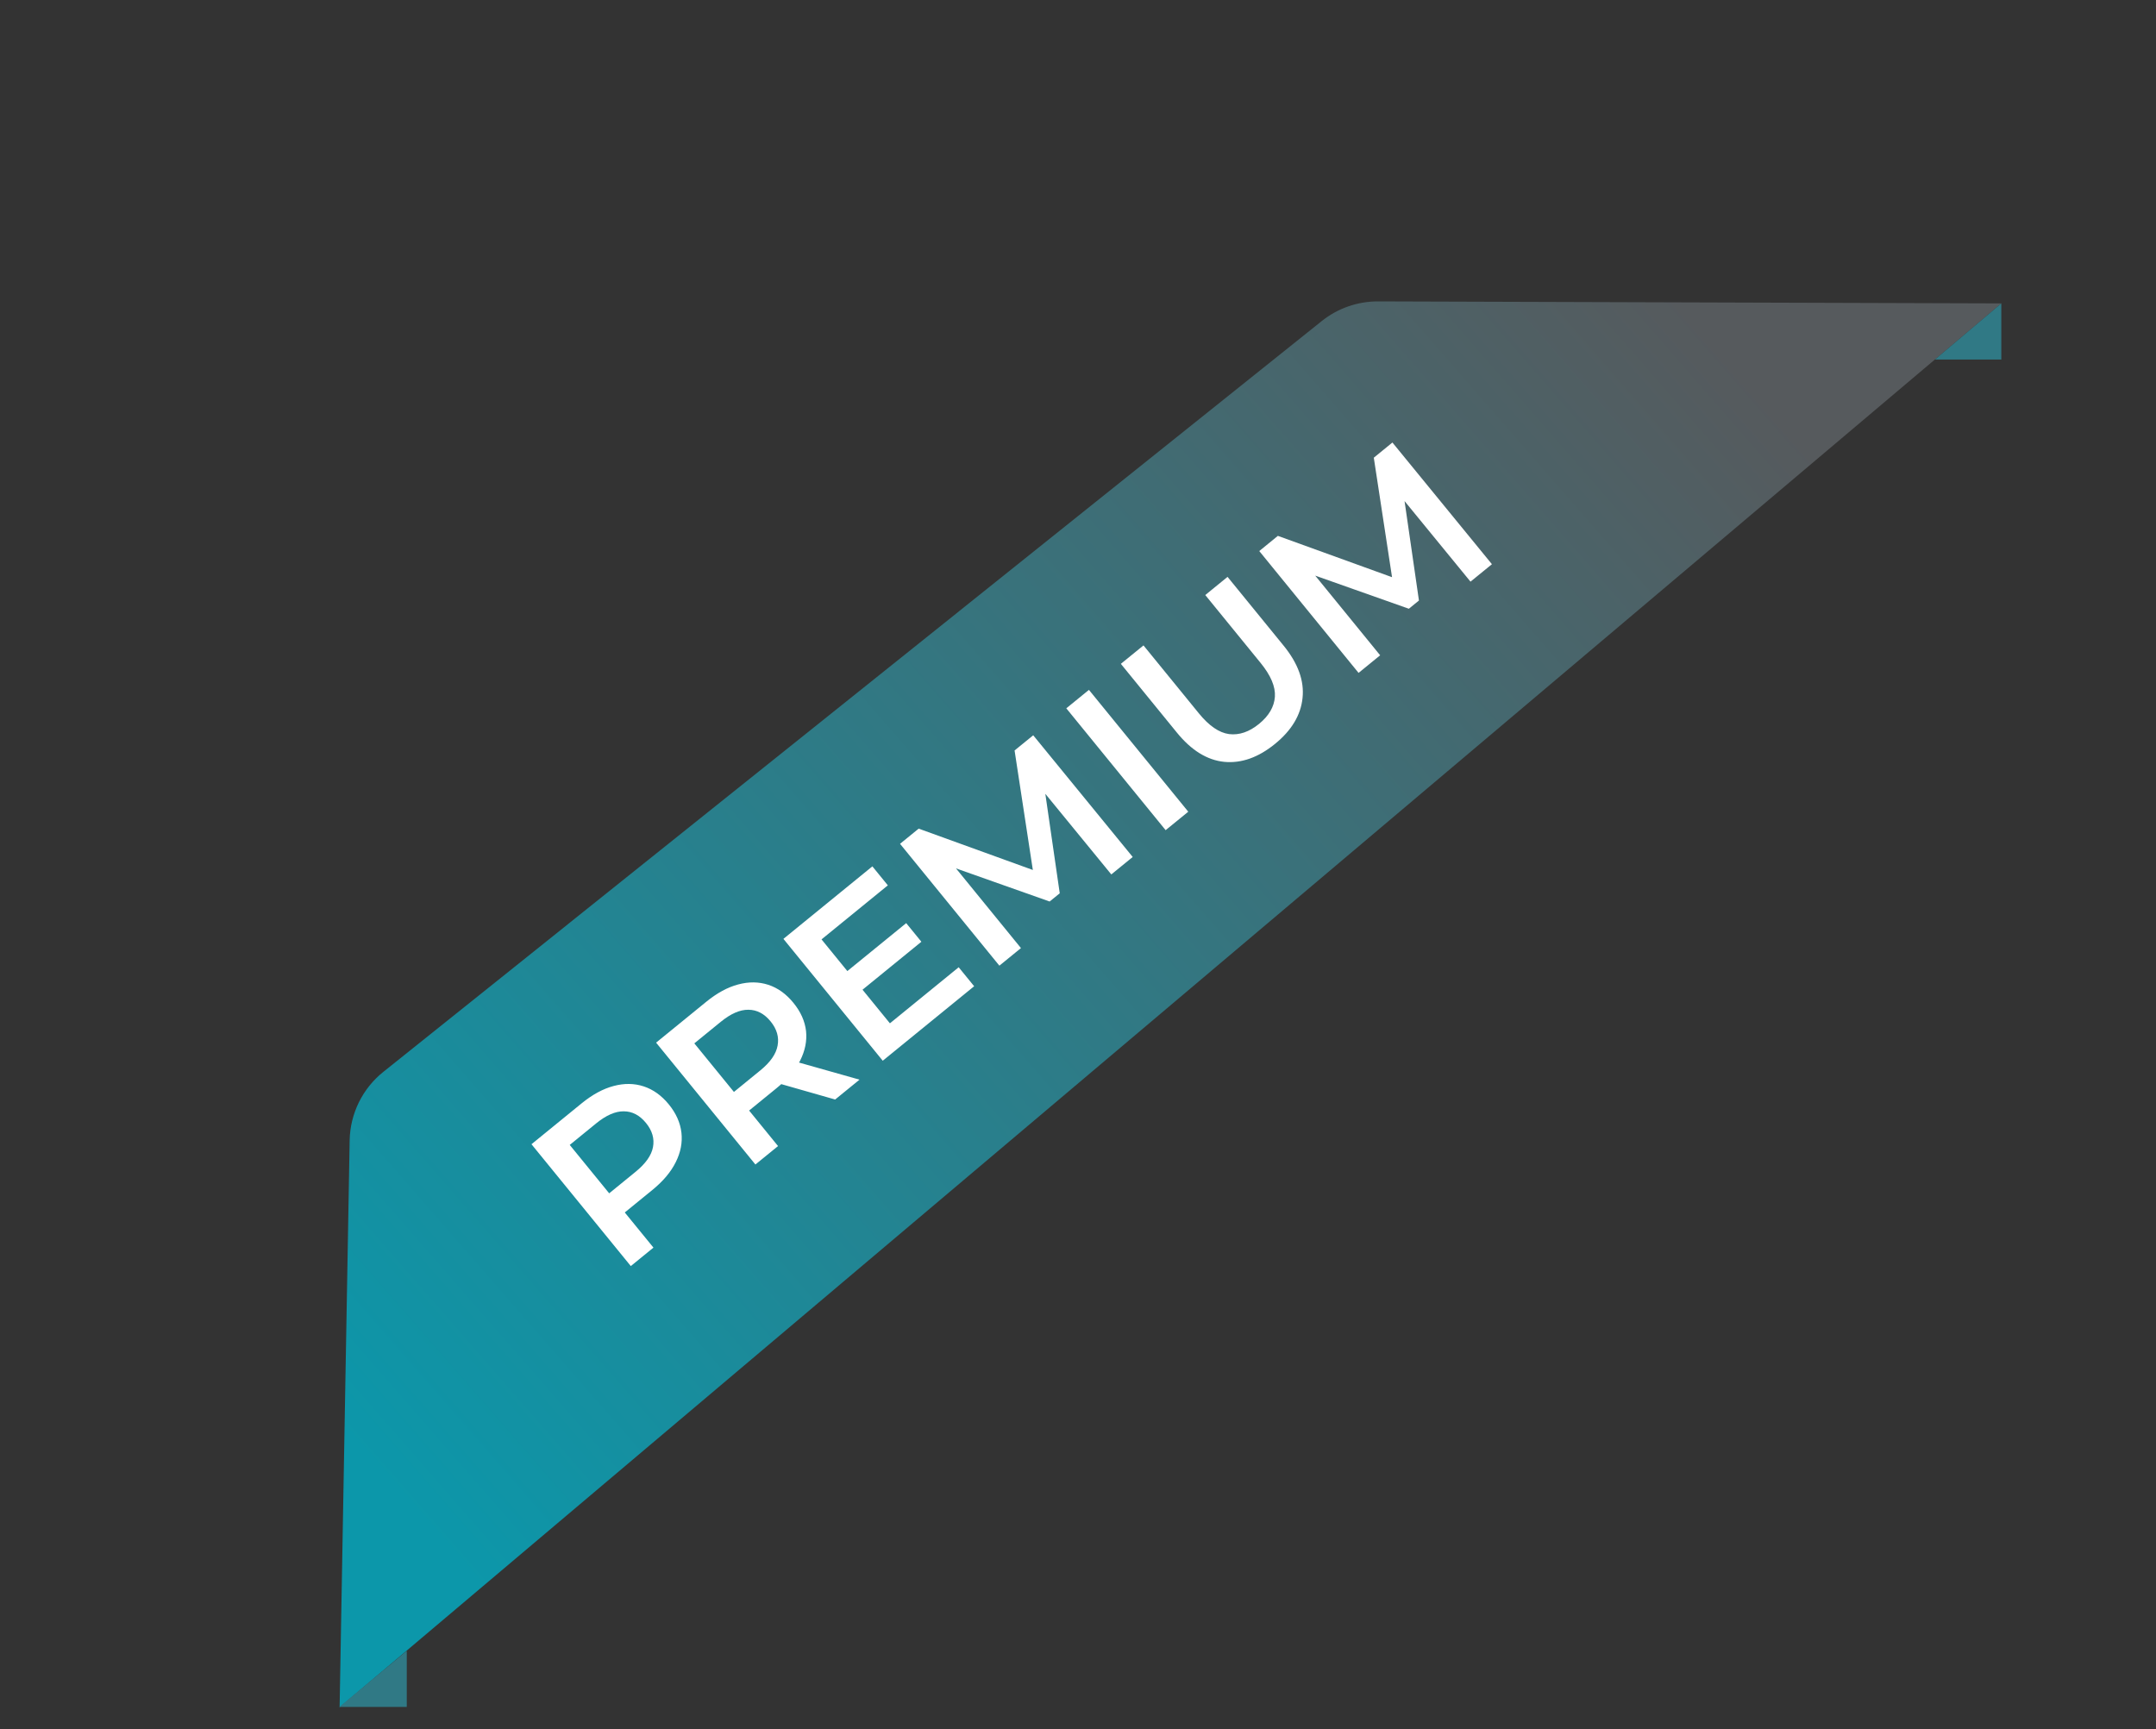
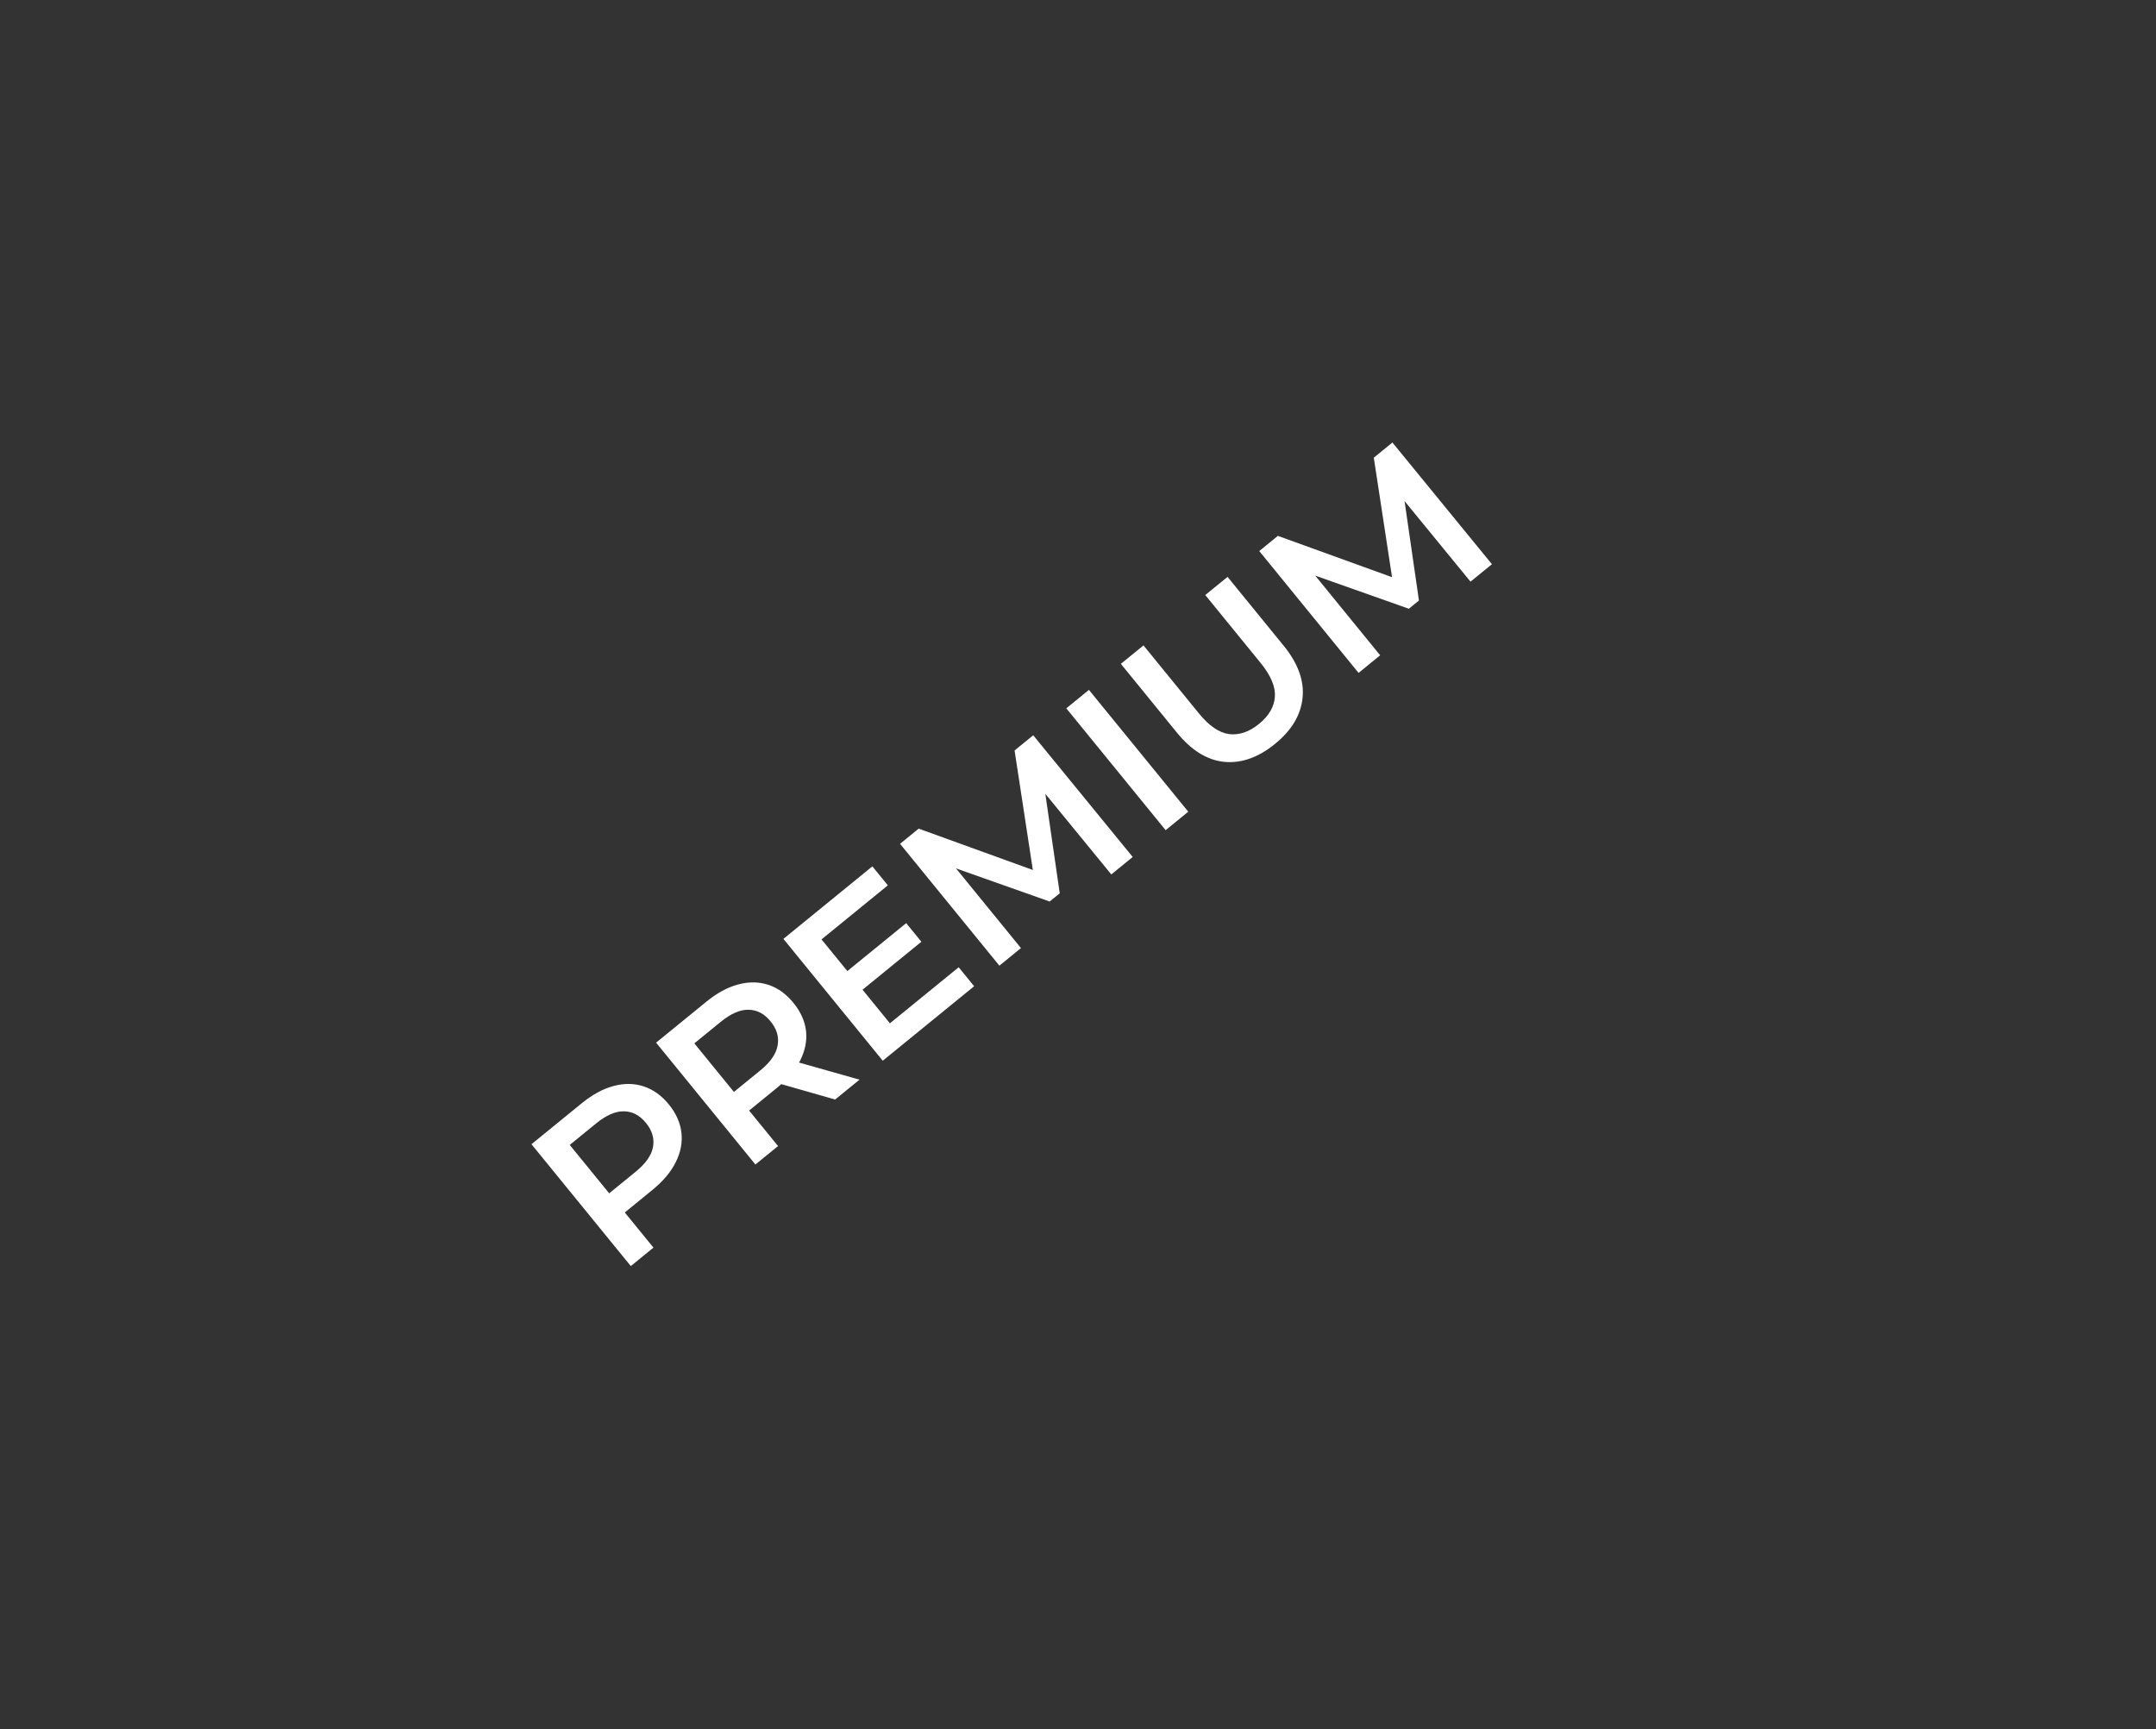
<svg xmlns="http://www.w3.org/2000/svg" width="96" height="77" viewBox="0 0 96 77" fill="none">
  <rect x="0" y="0" width="96" height="77" fill="#333333" stroke="none" />
-   <path d="M15.569 50.781C15.591 49.591 16.14 48.472 17.07 47.729L58.851 14.298C59.563 13.728 60.45 13.418 61.363 13.421L89.112 13.51L15.122 76.025L15.569 50.781Z" fill="url(#paint0_linear_1411_3145)" />
  <path d="M28.088 56.378L23.665 50.952L25.898 49.132C26.378 48.741 26.852 48.483 27.32 48.36C27.792 48.233 28.239 48.238 28.661 48.376C29.083 48.514 29.456 48.782 29.781 49.179C30.105 49.577 30.292 49.997 30.342 50.438C30.392 50.879 30.307 51.318 30.087 51.755C29.872 52.188 29.525 52.601 29.044 52.992L27.37 54.357L27.434 53.518L29.096 55.556L28.088 56.378ZM27.523 53.626L26.675 53.505L28.303 52.178C28.747 51.815 29.005 51.451 29.075 51.084C29.147 50.707 29.043 50.348 28.765 50.007C28.483 49.661 28.153 49.487 27.774 49.487C27.4 49.482 26.991 49.661 26.546 50.023L24.919 51.35L24.964 50.487L27.523 53.626ZM33.636 51.855L29.214 46.429L31.446 44.61C31.927 44.218 32.401 43.961 32.868 43.838C33.341 43.71 33.788 43.716 34.21 43.853C34.632 43.991 35.005 44.259 35.329 44.657C35.654 45.055 35.841 45.474 35.891 45.915C35.936 46.351 35.849 46.788 35.629 47.225C35.41 47.653 35.061 48.062 34.58 48.454L32.906 49.819L32.983 48.995L34.644 51.034L33.636 51.855ZM37.187 48.961L34.21 48.111L35.287 47.233L38.272 48.077L37.187 48.961ZM33.071 49.104L32.23 48.99L33.857 47.663C34.302 47.3 34.557 46.933 34.624 46.561C34.695 46.184 34.592 45.826 34.314 45.485C34.032 45.138 33.701 44.965 33.322 44.964C32.948 44.959 32.539 45.138 32.095 45.5L30.467 46.827L30.512 45.965L33.071 49.104ZM37.652 43.305L40.35 41.107L41.026 41.936L38.328 44.135L37.652 43.305ZM39.625 45.568L42.687 43.072L43.376 43.917L39.306 47.234L34.883 41.808L38.844 38.579L39.533 39.424L36.58 41.831L39.625 45.568ZM44.499 43.001L40.076 37.575L40.906 36.899L46.506 38.927L46.072 39.281L45.176 33.418L46.006 32.742L50.436 38.161L49.483 38.938L46.272 35.015L46.473 34.851L47.187 39.778L46.737 40.144L42.024 38.477L42.257 38.288L45.46 42.218L44.499 43.001ZM51.902 36.967L47.479 31.541L48.487 30.72L52.91 36.145L51.902 36.967ZM56.773 33.125C56.029 33.731 55.275 33.998 54.51 33.925C53.75 33.848 53.048 33.414 52.404 32.623L49.908 29.561L50.916 28.74L53.38 31.763C53.834 32.321 54.284 32.63 54.728 32.689C55.177 32.744 55.622 32.593 56.061 32.235C56.5 31.877 56.735 31.474 56.767 31.027C56.798 30.581 56.586 30.078 56.131 29.52L53.667 26.497L54.659 25.688L57.155 28.75C57.8 29.541 58.08 30.318 57.998 31.082C57.92 31.842 57.512 32.523 56.773 33.125ZM60.493 29.964L56.071 24.538L56.9 23.862L62.5 25.889L62.066 26.243L61.171 20.381L62 19.705L66.431 25.124L65.477 25.901L62.266 21.978L62.468 21.813L63.181 26.741L62.732 27.107L58.019 25.44L58.251 25.25L61.454 29.18L60.493 29.964Z" fill="white" />
-   <path d="M89.112 13.51V16.01H86.155L89.112 13.51Z" fill="#307985" />
-   <path d="M18.112 73.51V76.01H15.112L18.112 73.51Z" fill="#307985" />
  <defs>
    <linearGradient id="paint0_linear_1411_3145" x1="16.5" y1="65.5" x2="75.5" y2="14" gradientUnits="userSpaceOnUse">
      <stop stop-color="#0C97AA" />
      <stop offset="1" stop-color="#565A5D" />
    </linearGradient>
  </defs>
</svg>